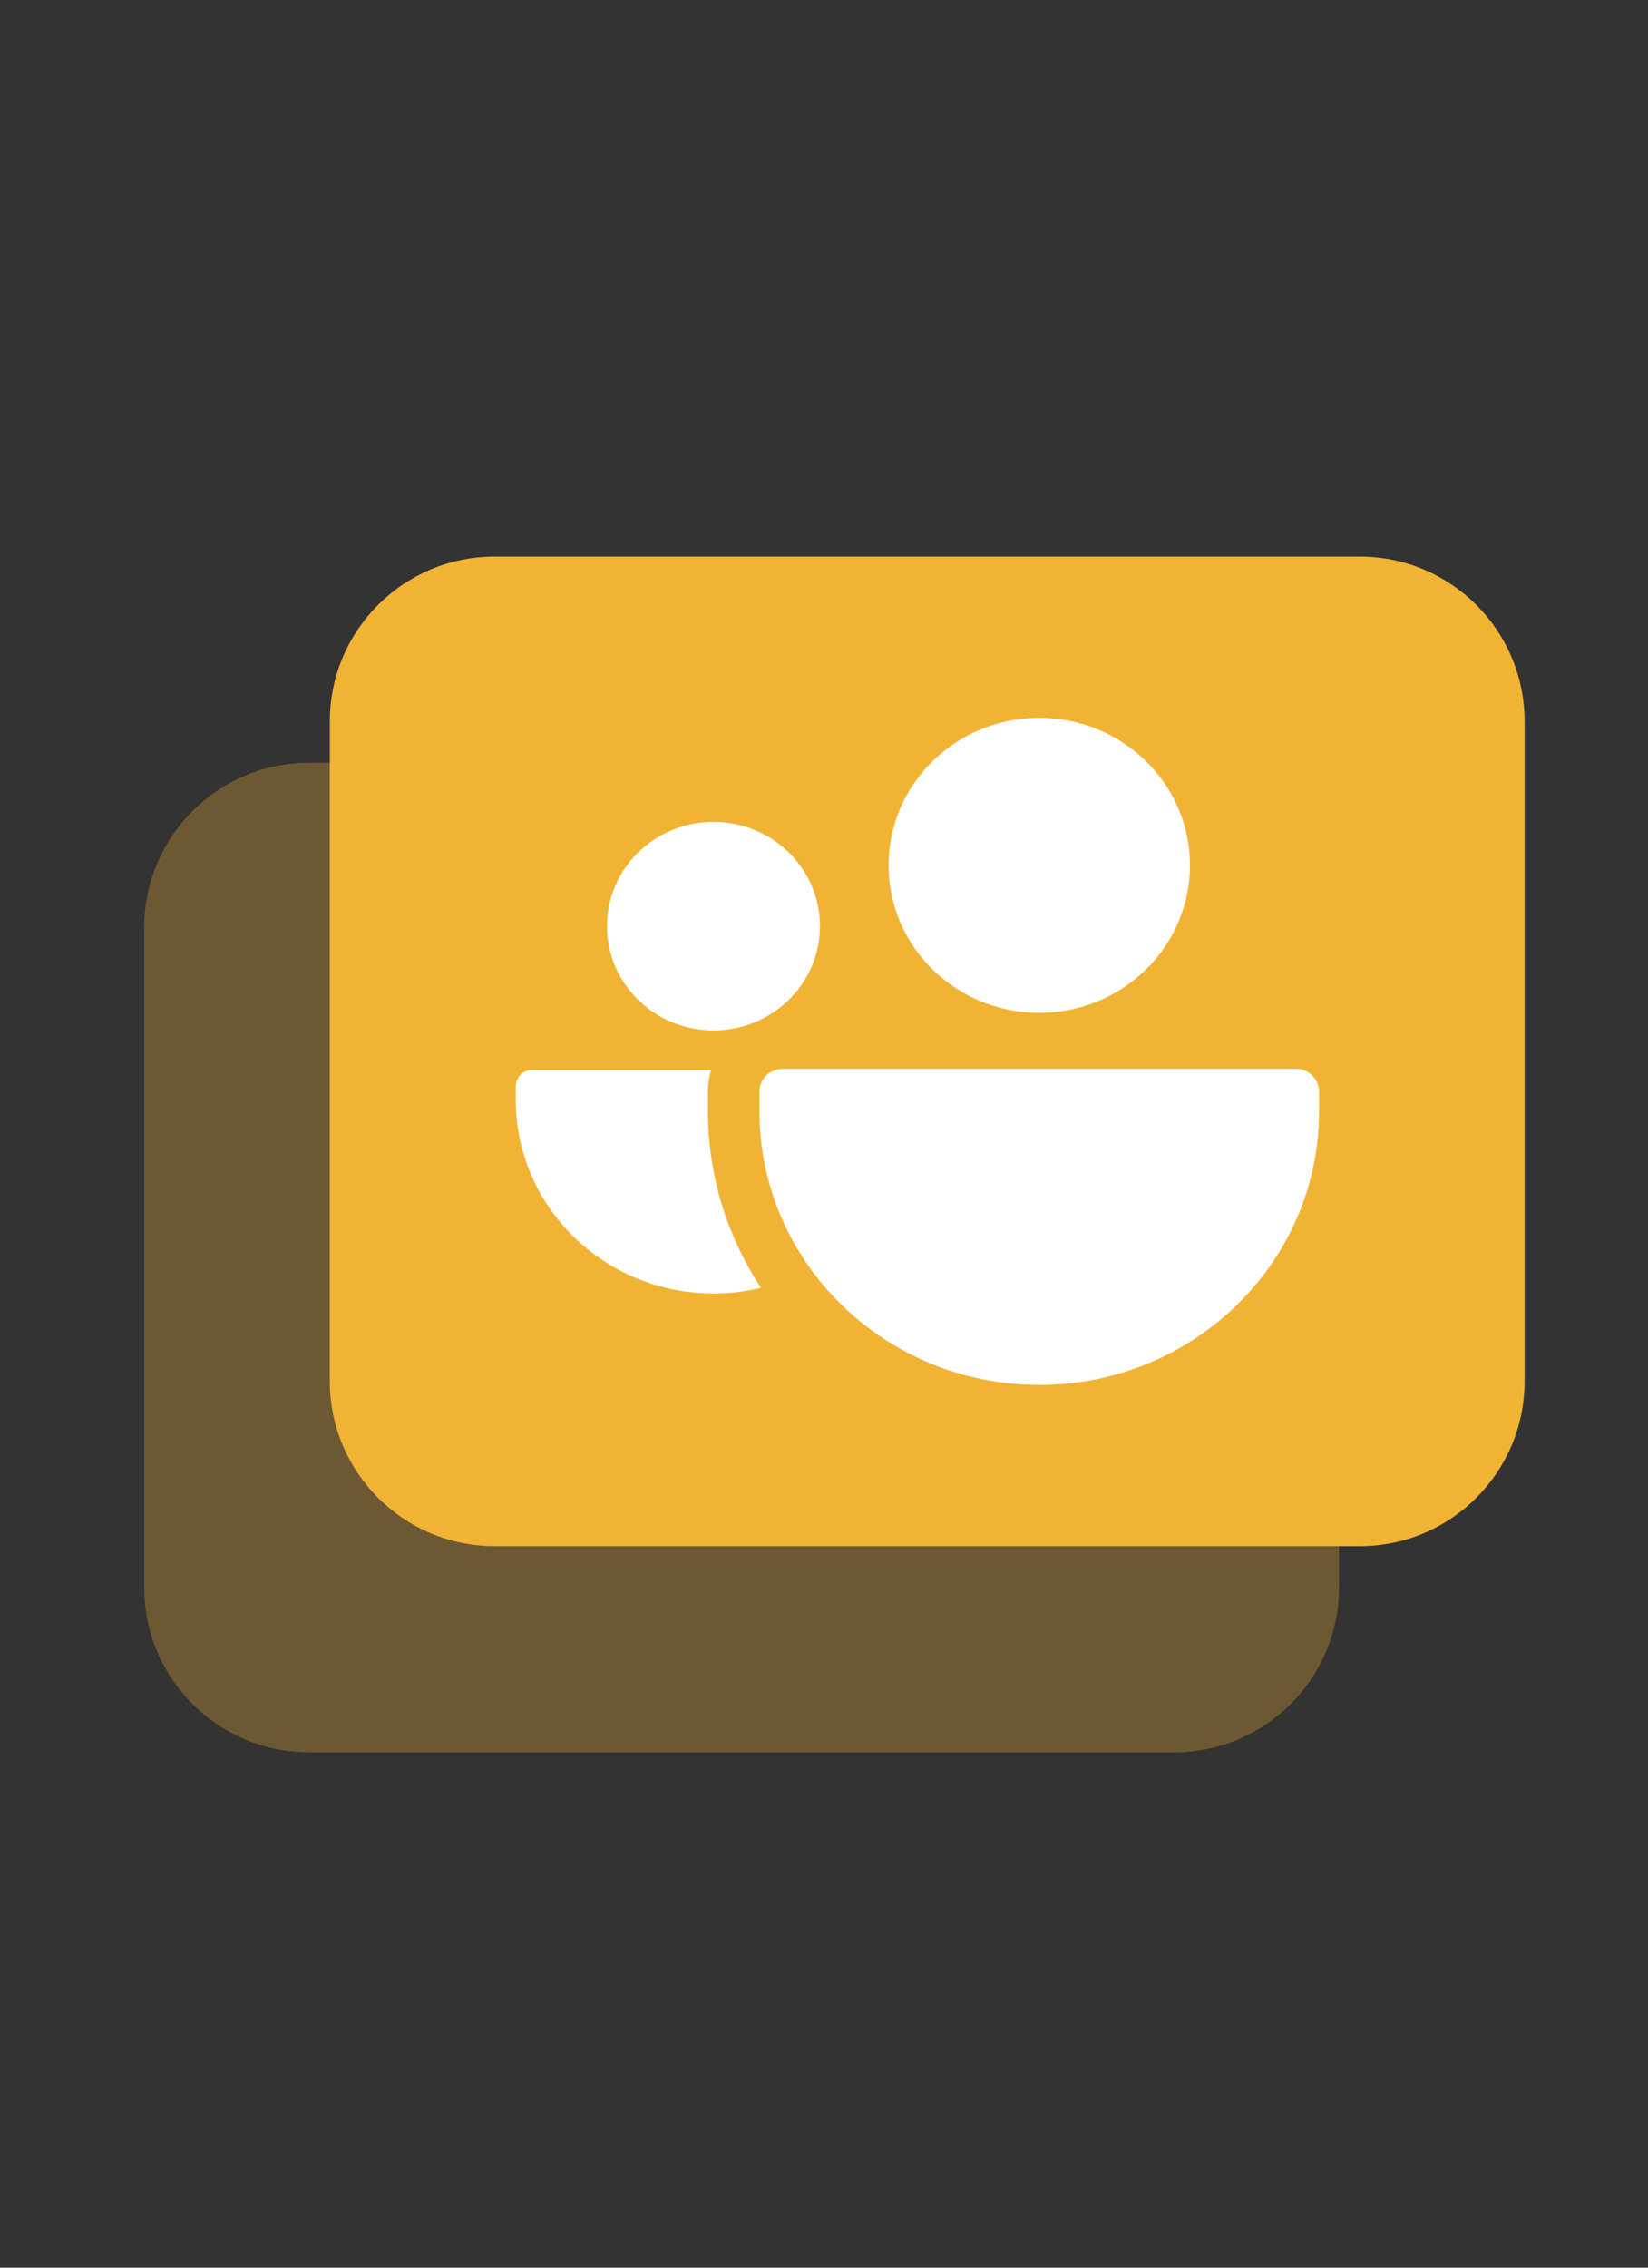
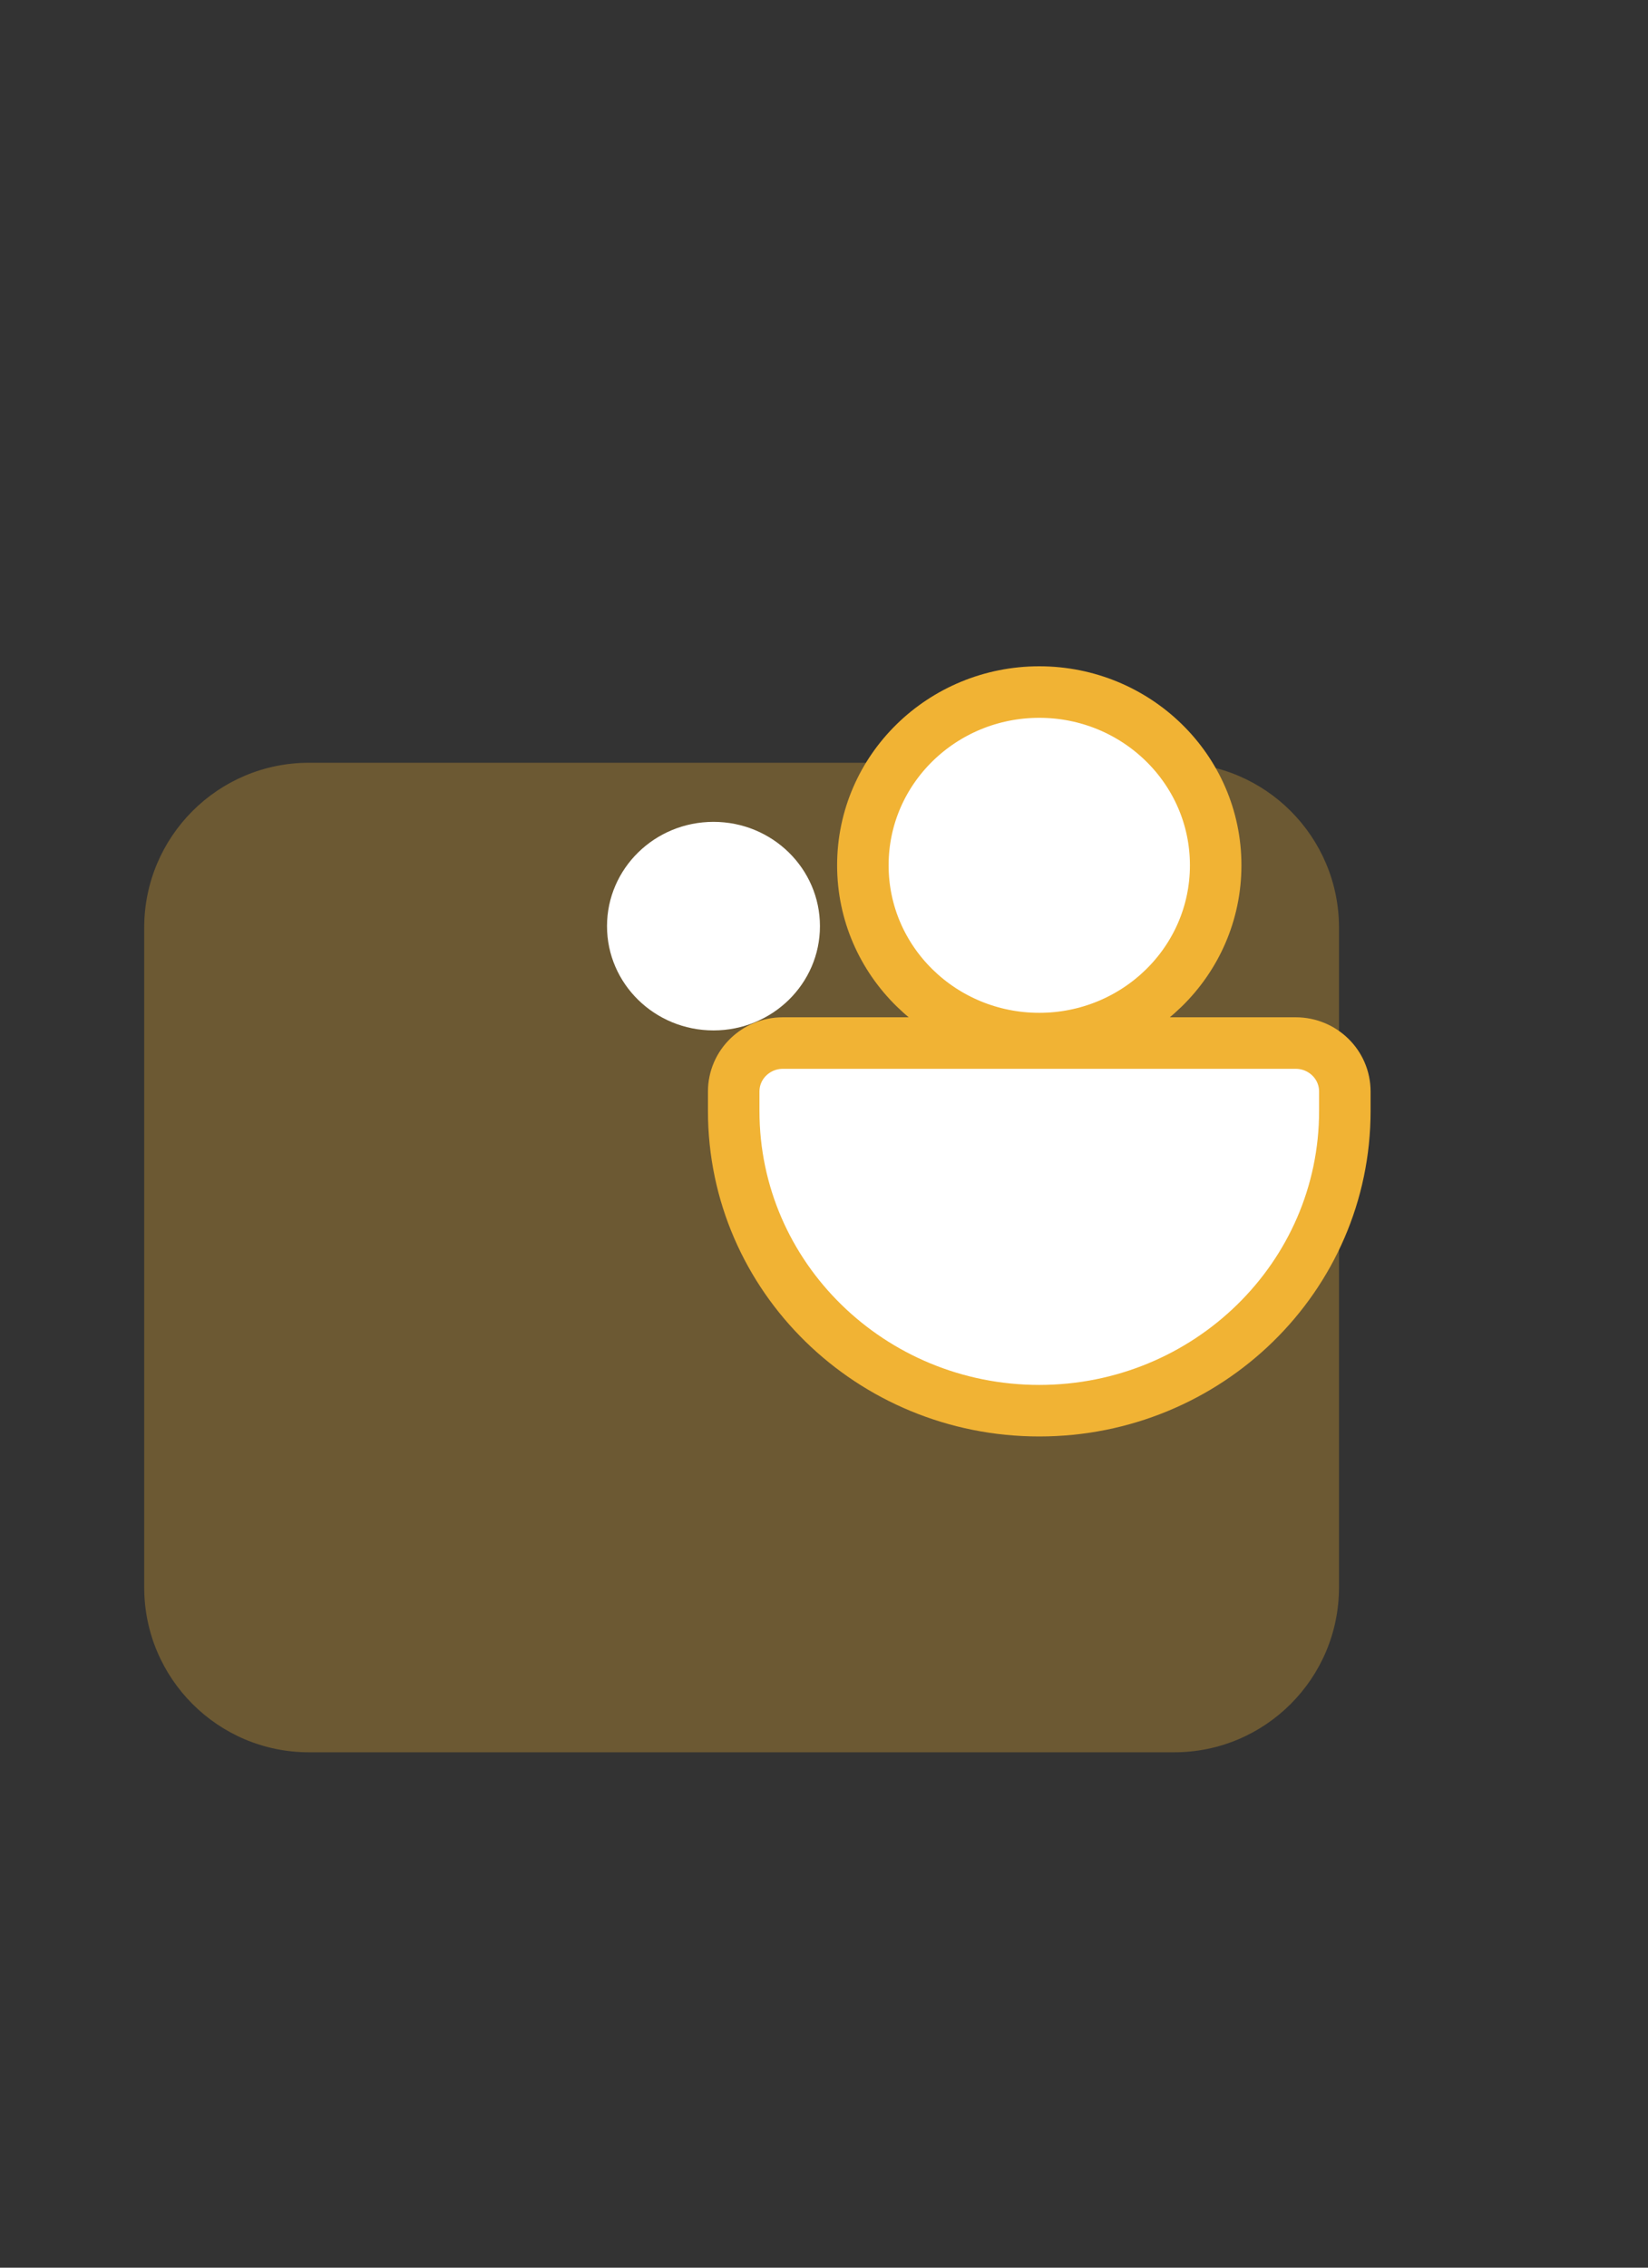
<svg xmlns="http://www.w3.org/2000/svg" width="24" height="33" viewBox="0 0 24 33" fill="none">
  <rect x="0" y="0" width="24" height="33" fill="#333333" stroke="none" />
  <path opacity="0.3" d="M19.5 13.5C19.5 12.175 18.425 11.1 17.1 11.1H4.5C3.174 11.1 2.1 12.175 2.1 13.5V23.1C2.1 24.425 3.174 25.5 4.5 25.5H17.1C18.425 25.5 19.5 24.425 19.5 23.1V13.5Z" fill="#F1B334" />
-   <path d="M22.203 10.5C22.203 9.174 21.128 8.1 19.803 8.1H7.203C5.877 8.1 4.803 9.174 4.803 10.5V20.1C4.803 21.425 5.877 22.5 7.203 22.5H19.803C21.128 22.5 22.203 21.425 22.203 20.1V10.5Z" fill="#F1B334" />
  <path d="M10.391 14.995C9.534 14.995 8.84 14.316 8.84 13.478C8.84 12.64 9.534 11.96 10.391 11.96C11.247 11.96 11.941 12.64 11.941 13.478C11.941 14.316 11.247 14.995 10.391 14.995Z" fill="white" />
-   <path d="M10.391 18.823C8.8 18.823 7.511 17.561 7.511 16.004V15.805C7.511 15.676 7.618 15.571 7.75 15.571H13.031C13.164 15.571 13.271 15.676 13.271 15.805V16.004C13.271 17.561 11.981 18.823 10.391 18.823Z" fill="white" />
  <path d="M12.566 12.592C12.566 13.993 13.724 15.114 15.135 15.114C16.546 15.114 17.704 13.993 17.704 12.592C17.704 11.192 16.546 10.071 15.135 10.071C13.724 10.071 12.566 11.192 12.566 12.592ZM10.685 16.167C10.685 18.584 12.685 20.529 15.135 20.529C17.585 20.529 19.585 18.584 19.585 16.167V15.885C19.585 15.488 19.258 15.179 18.871 15.179H11.399C11.013 15.179 10.685 15.488 10.685 15.885V16.167Z" fill="white" stroke="#F1B334" stroke-width="0.75" />
</svg>